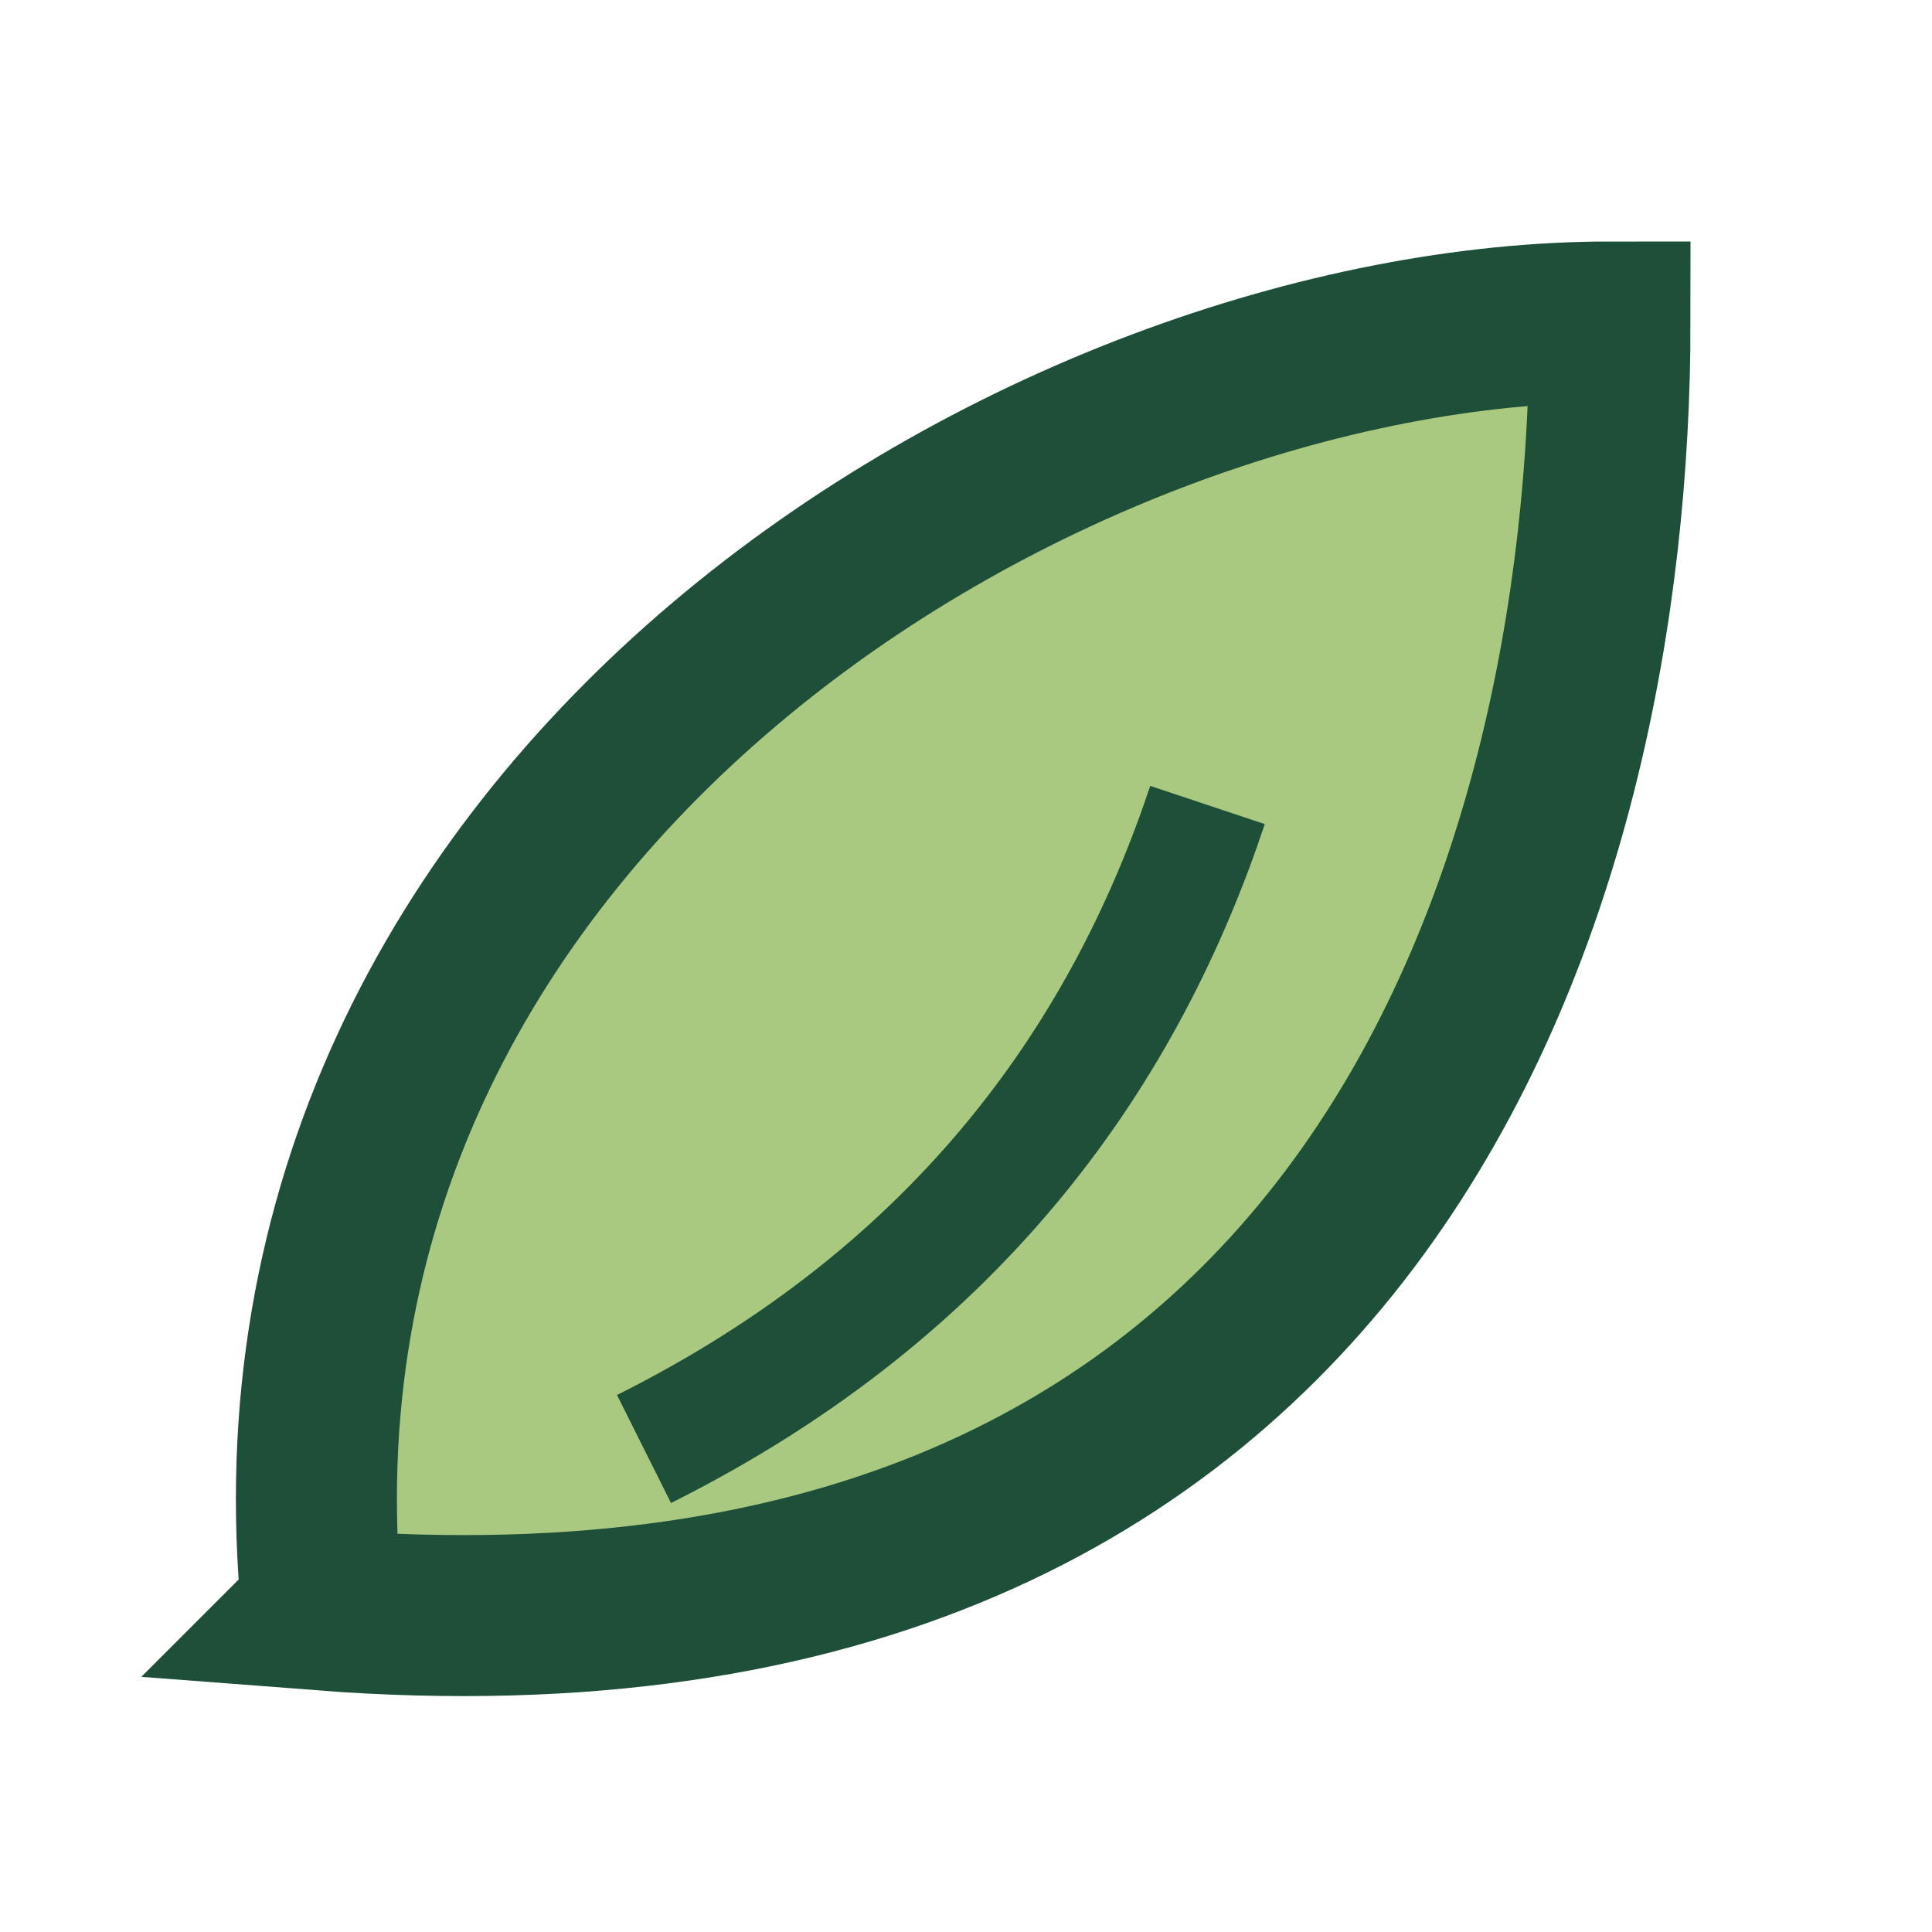
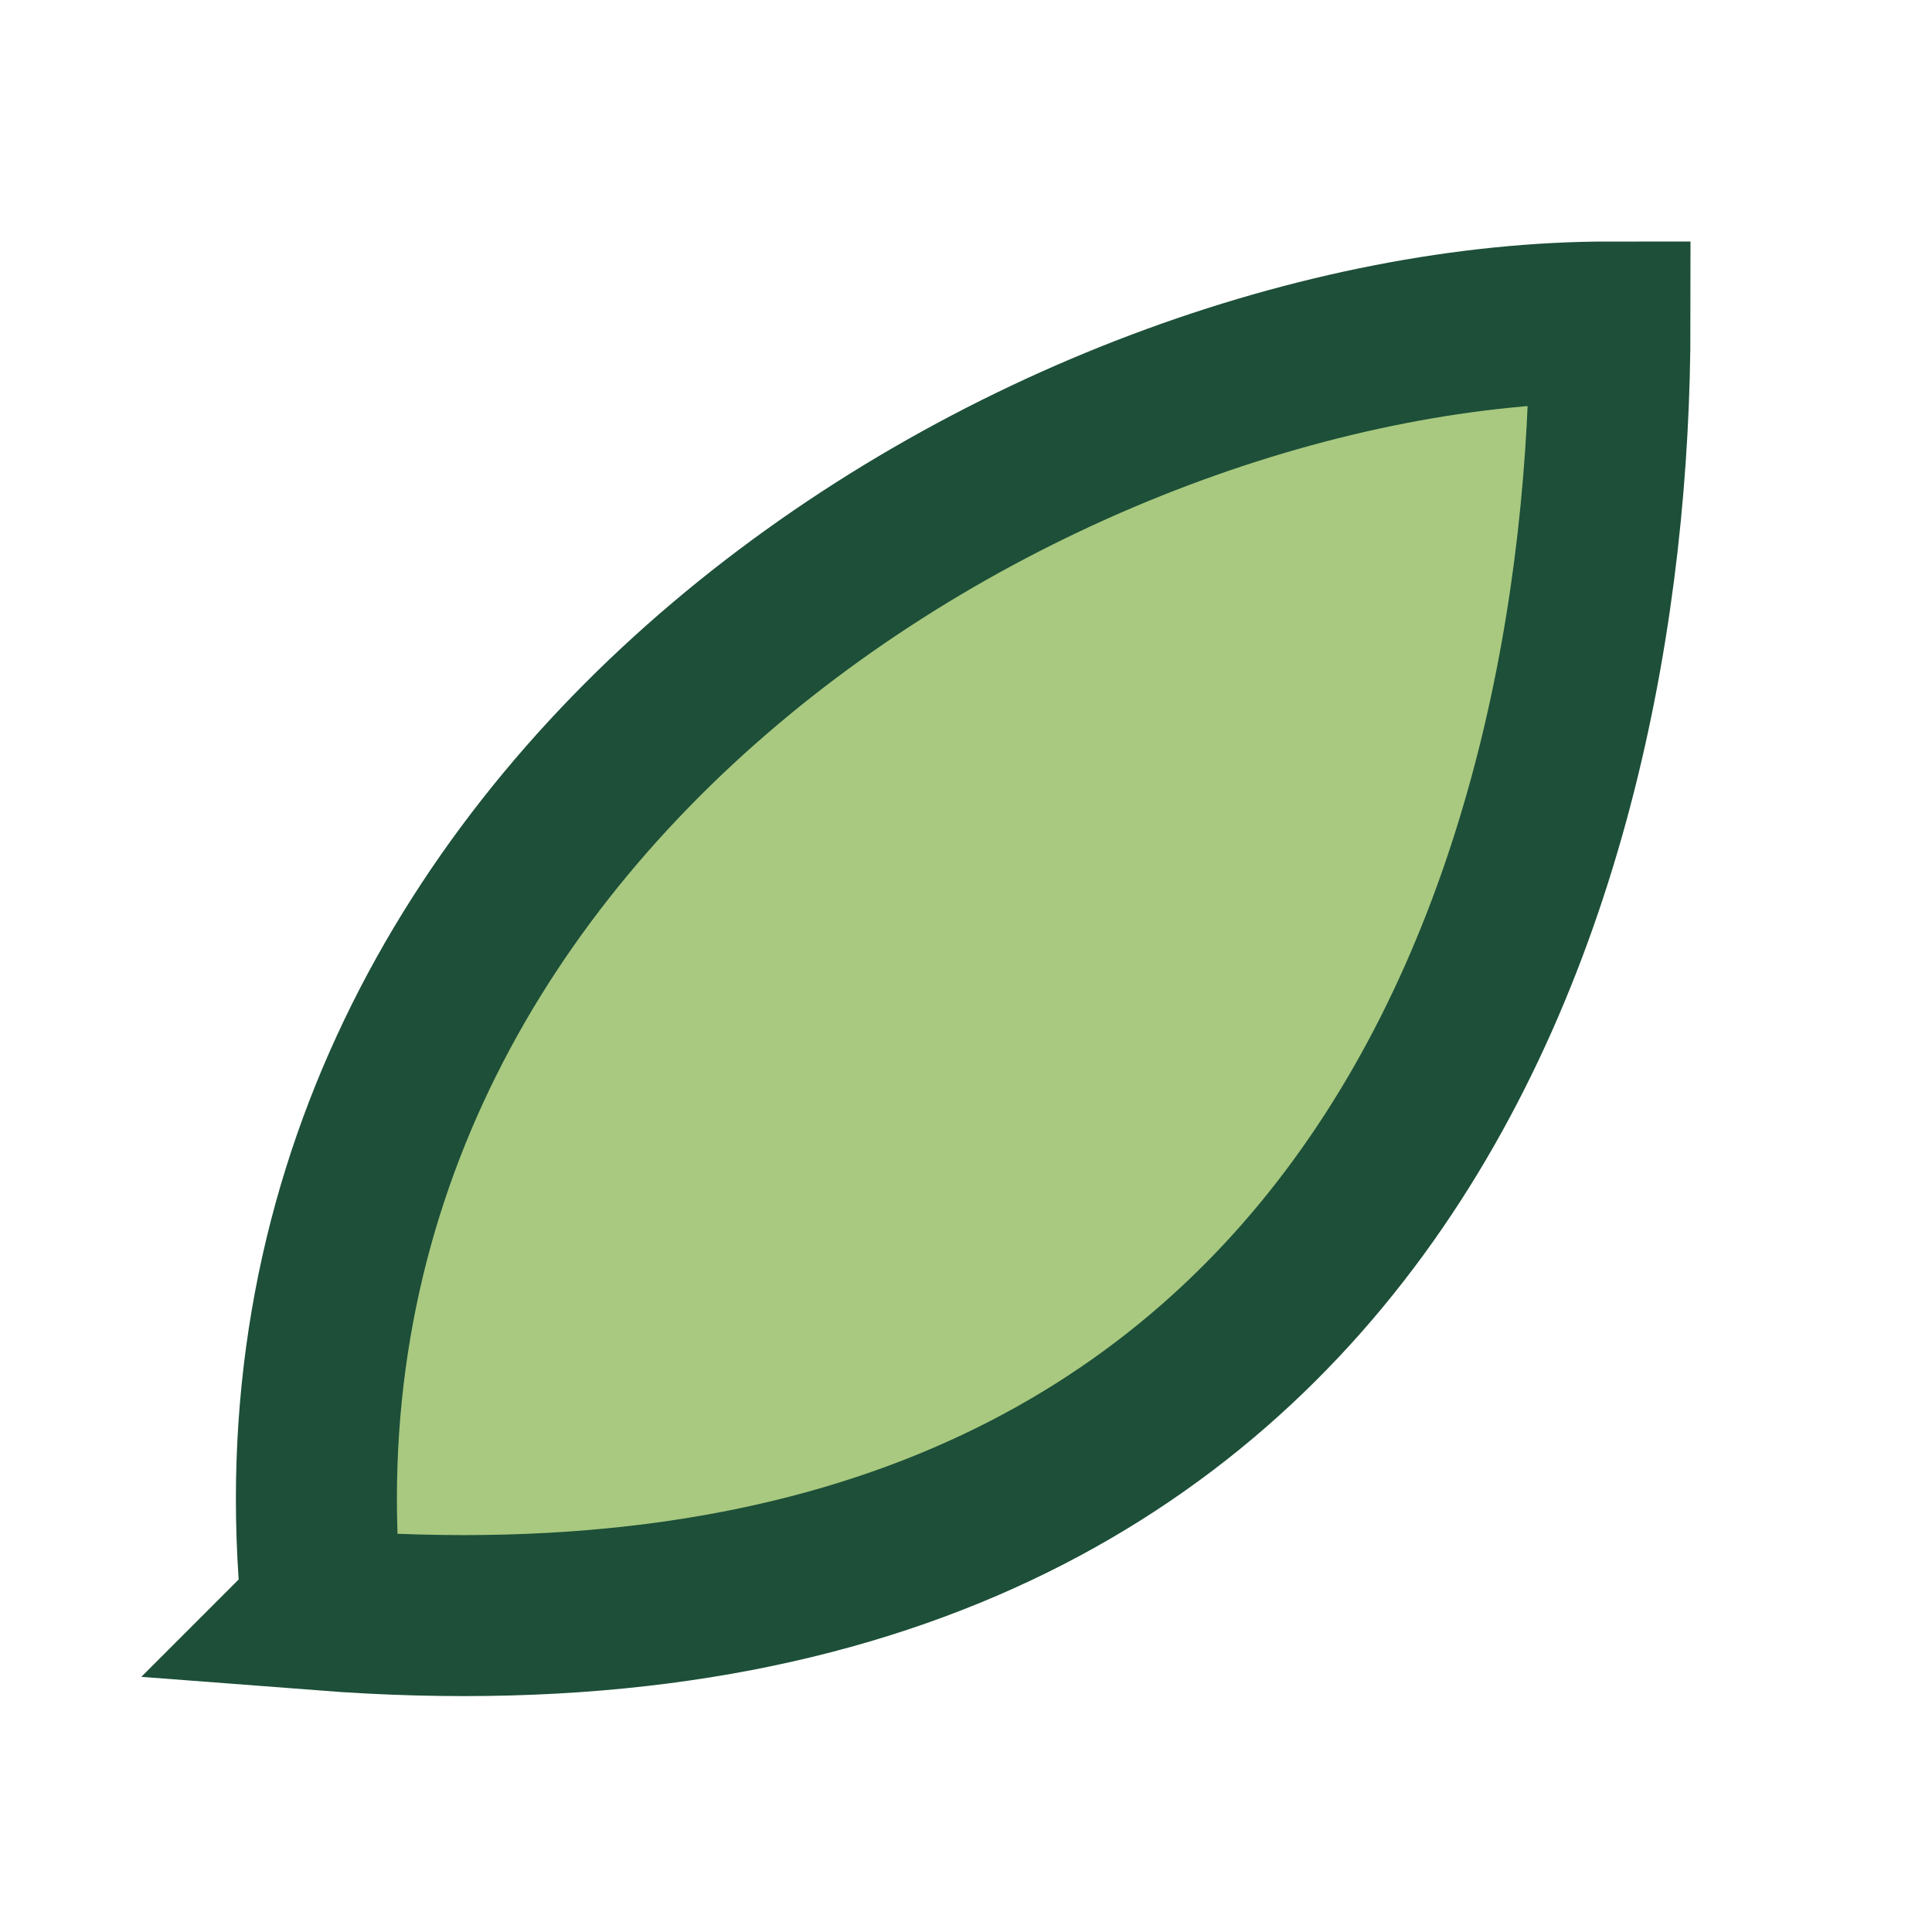
<svg xmlns="http://www.w3.org/2000/svg" viewBox="0 0 24 24" width="24" height="24">
  <path d="M4 20C3 10 13 4 20 4c0 7-3 17-16 16z" fill="#A8C97F" stroke="#1D4F39" stroke-width="2" />
-   <path d="M8 18c4-2 6-5 7-8" stroke="#1D4F39" stroke-width="1.5" fill="none" />
</svg>